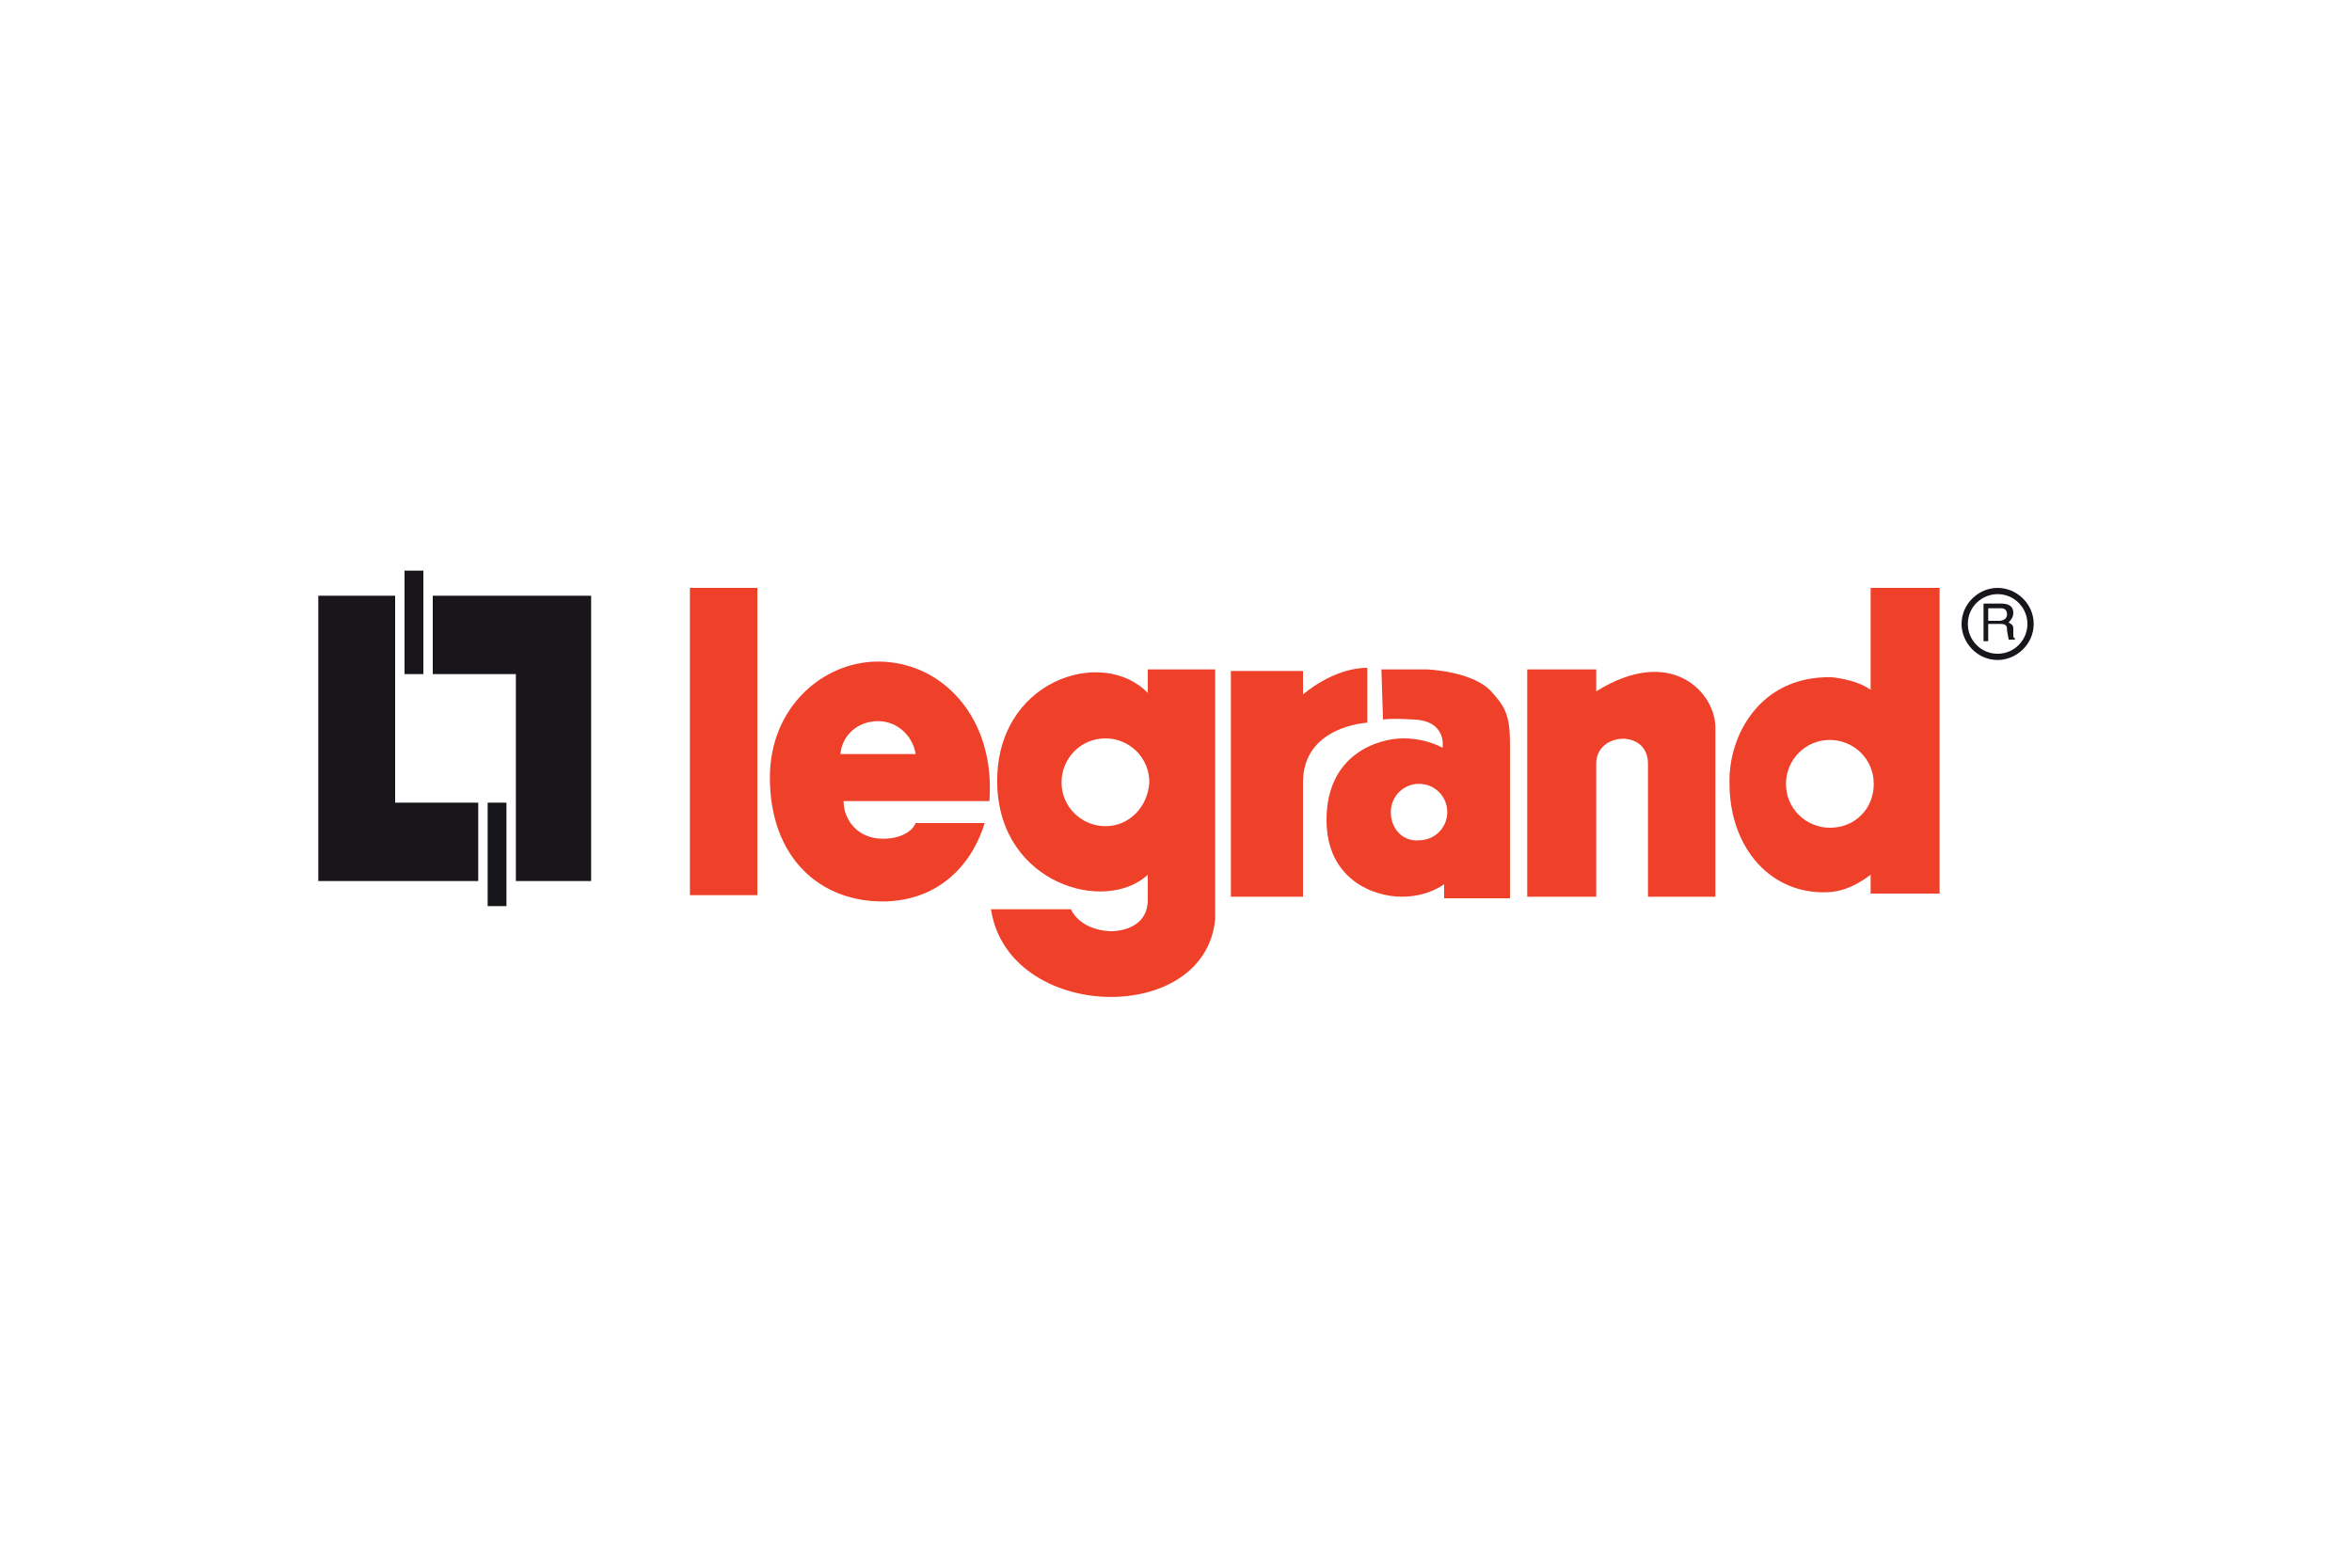
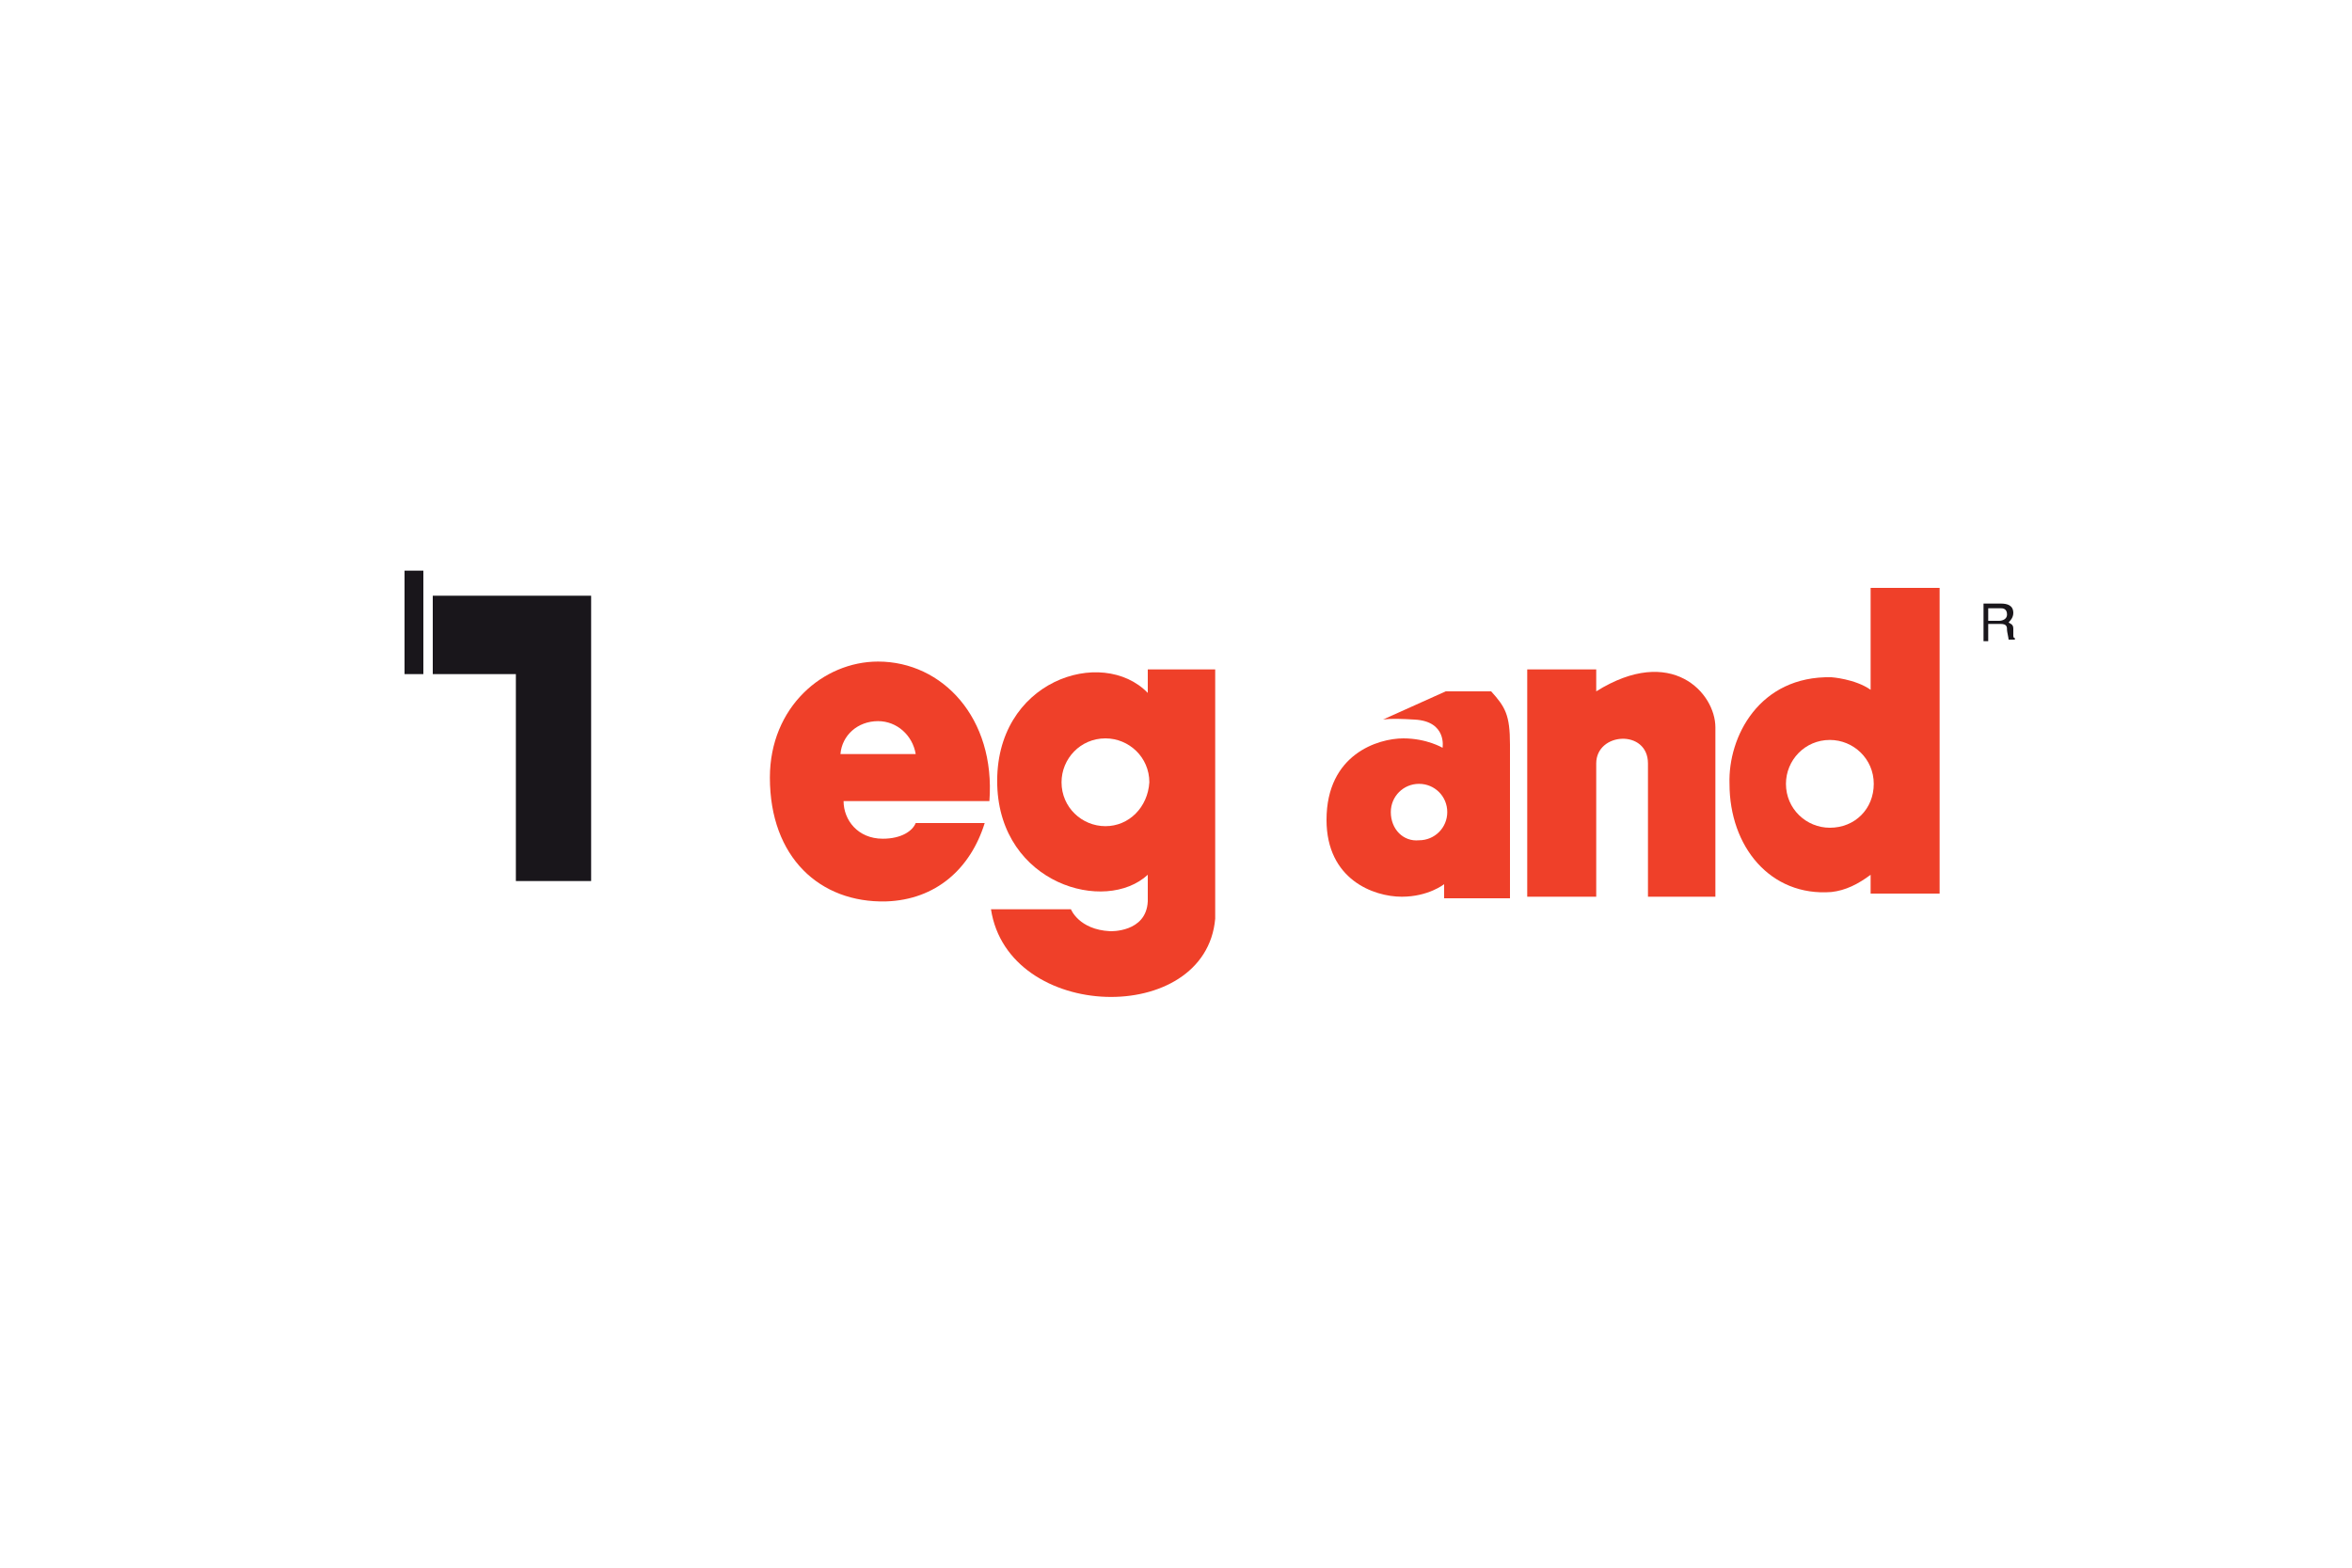
<svg xmlns="http://www.w3.org/2000/svg" version="1.1" id="Слой_1" x="0px" y="0px" width="150px" height="100px" viewBox="0 0 150 100" enable-background="new 0 0 150 100" xml:space="preserve">
  <g>
    <polygon fill="#19161B" points="27.6,38 27.6,43 32.9,43 32.9,56.2 37.7,56.2 37.7,38  " />
    <rect x="25.8" y="36.4" fill="#19161B" width="1.2" height="6.6" />
-     <polygon fill="#19161B" points="30.5,56.2 30.5,51.2 25.2,51.2 25.2,38 20.3,38 20.3,56.2  " />
-     <rect x="31.1" y="51.2" fill="#19161B" width="1.2" height="6.6" />
-     <rect x="44" y="37.5" fill="#EF4029" width="4.3" height="19.6" />
-     <path fill="#EF4029" d="M78.5,42.8v14.4h4.6v-7.3c0-3.6,4.1-3.8,4.1-3.8v-3.5c-2.2,0-4.1,1.7-4.1,1.7v-1.5L78.5,42.8L78.5,42.8z" />
    <path fill="#EF4029" d="M97.4,42.8v14.4h4.4v-8.5c0-2,3.3-2.2,3.3,0v8.5h4.3V46.4c0-2.2-2.8-5.3-7.6-2.3v-1.4H97.4z" />
-     <path fill="#19161B" d="M127.4,37.5c-1.2,0-2.3,1-2.3,2.3c0,1.2,1,2.3,2.3,2.3c1.2,0,2.3-1,2.3-2.3   C129.7,38.5,128.6,37.5,127.4,37.5z M127.4,41.7c-1.1,0-1.9-0.9-1.9-1.9c0-1.1,0.9-1.9,1.9-1.9c1.1,0,1.9,0.9,1.9,1.9   C129.3,40.8,128.5,41.7,127.4,41.7z" />
    <path fill="#19161B" d="M126.8,40.9h-0.3v-2.4h1.1c0.4,0,0.8,0.1,0.8,0.6c0,0.3-0.2,0.5-0.3,0.6c0.1,0.1,0.3,0.1,0.3,0.4l0,0.4   c0,0.1,0,0.2,0.1,0.2v0.1h-0.4c0-0.1-0.1-0.5-0.1-0.6c0-0.2,0-0.4-0.4-0.4h-0.8V40.9z M126.8,39.6h0.7c0.2,0,0.5-0.1,0.5-0.4   c0-0.4-0.3-0.4-0.4-0.4h-0.8L126.8,39.6L126.8,39.6z" />
    <g>
      <g>
-         <path fill="#EF4029" d="M88.7,51.8c0-1,0.8-1.8,1.8-1.8c1,0,1.8,0.8,1.8,1.8c0,1-0.8,1.8-1.8,1.8C89.5,53.7,88.7,52.9,88.7,51.8z      M88.2,45.9c0,0,0.4-0.1,2,0c2.1,0.1,1.8,1.8,1.8,1.8s-1-0.6-2.5-0.6c-1.6,0-4.9,1-4.9,5.2c0,3.8,3,4.9,4.8,4.9     c1.7,0,2.7-0.8,2.7-0.8v0.9h4.2c0,0,0-7.7,0-9.8c0-1.9-0.3-2.4-1.2-3.4c-1.2-1.3-4.1-1.4-4.1-1.4h-2.9L88.2,45.9L88.2,45.9z" />
+         <path fill="#EF4029" d="M88.7,51.8c0-1,0.8-1.8,1.8-1.8c1,0,1.8,0.8,1.8,1.8c0,1-0.8,1.8-1.8,1.8C89.5,53.7,88.7,52.9,88.7,51.8z      M88.2,45.9c0,0,0.4-0.1,2,0c2.1,0.1,1.8,1.8,1.8,1.8s-1-0.6-2.5-0.6c-1.6,0-4.9,1-4.9,5.2c0,3.8,3,4.9,4.8,4.9     c1.7,0,2.7-0.8,2.7-0.8v0.9h4.2c0,0,0-7.7,0-9.8c0-1.9-0.3-2.4-1.2-3.4h-2.9L88.2,45.9L88.2,45.9z" />
      </g>
    </g>
    <path fill="#EF4029" d="M116.8,43.2c-4.6-0.1-6.6,3.8-6.5,6.8c0,4,2.6,7.2,6.5,6.9c0.9-0.1,1.7-0.5,2.5-1.1v1.2h4.4V37.5h-4.4V44   C118.3,43.3,116.8,43.2,116.8,43.2z M116.7,52.8c-1.5,0-2.8-1.2-2.8-2.8c0-1.5,1.2-2.8,2.8-2.8c1.5,0,2.8,1.2,2.8,2.8   C119.5,51.6,118.3,52.8,116.7,52.8z" />
    <path fill="#EF4029" d="M70.8,59.4c-2-0.1-2.5-1.4-2.5-1.4h-5.1c1.1,7.2,13.7,7.5,14.3,0.6V42.7h-4.3v1.5c-2.9-3-9.8-0.8-9.6,5.9   c0.2,6.3,6.9,8.2,9.6,5.7v1.7C73.1,59.5,70.8,59.4,70.8,59.4z M70.5,52.7c-1.5,0-2.8-1.2-2.8-2.8c0-1.5,1.2-2.8,2.8-2.8   c1.5,0,2.8,1.2,2.8,2.8C73.2,51.5,72,52.7,70.5,52.7z" />
    <path fill="#EF4029" d="M56,42.2c-3.5,0-6.9,2.9-6.9,7.4c0,5.1,3.2,8,7.4,7.9c3.2-0.1,5.4-2.1,6.3-5h-4.4c-0.2,0.5-0.9,1-2.1,1   c-1.6,0-2.5-1.2-2.5-2.4l9.3,0C63.5,45.8,60.1,42.2,56,42.2z M53.6,48.1c0.1-1.2,1.1-2.1,2.4-2.1c1.2,0,2.2,0.9,2.4,2.1H53.6z" />
  </g>
</svg>